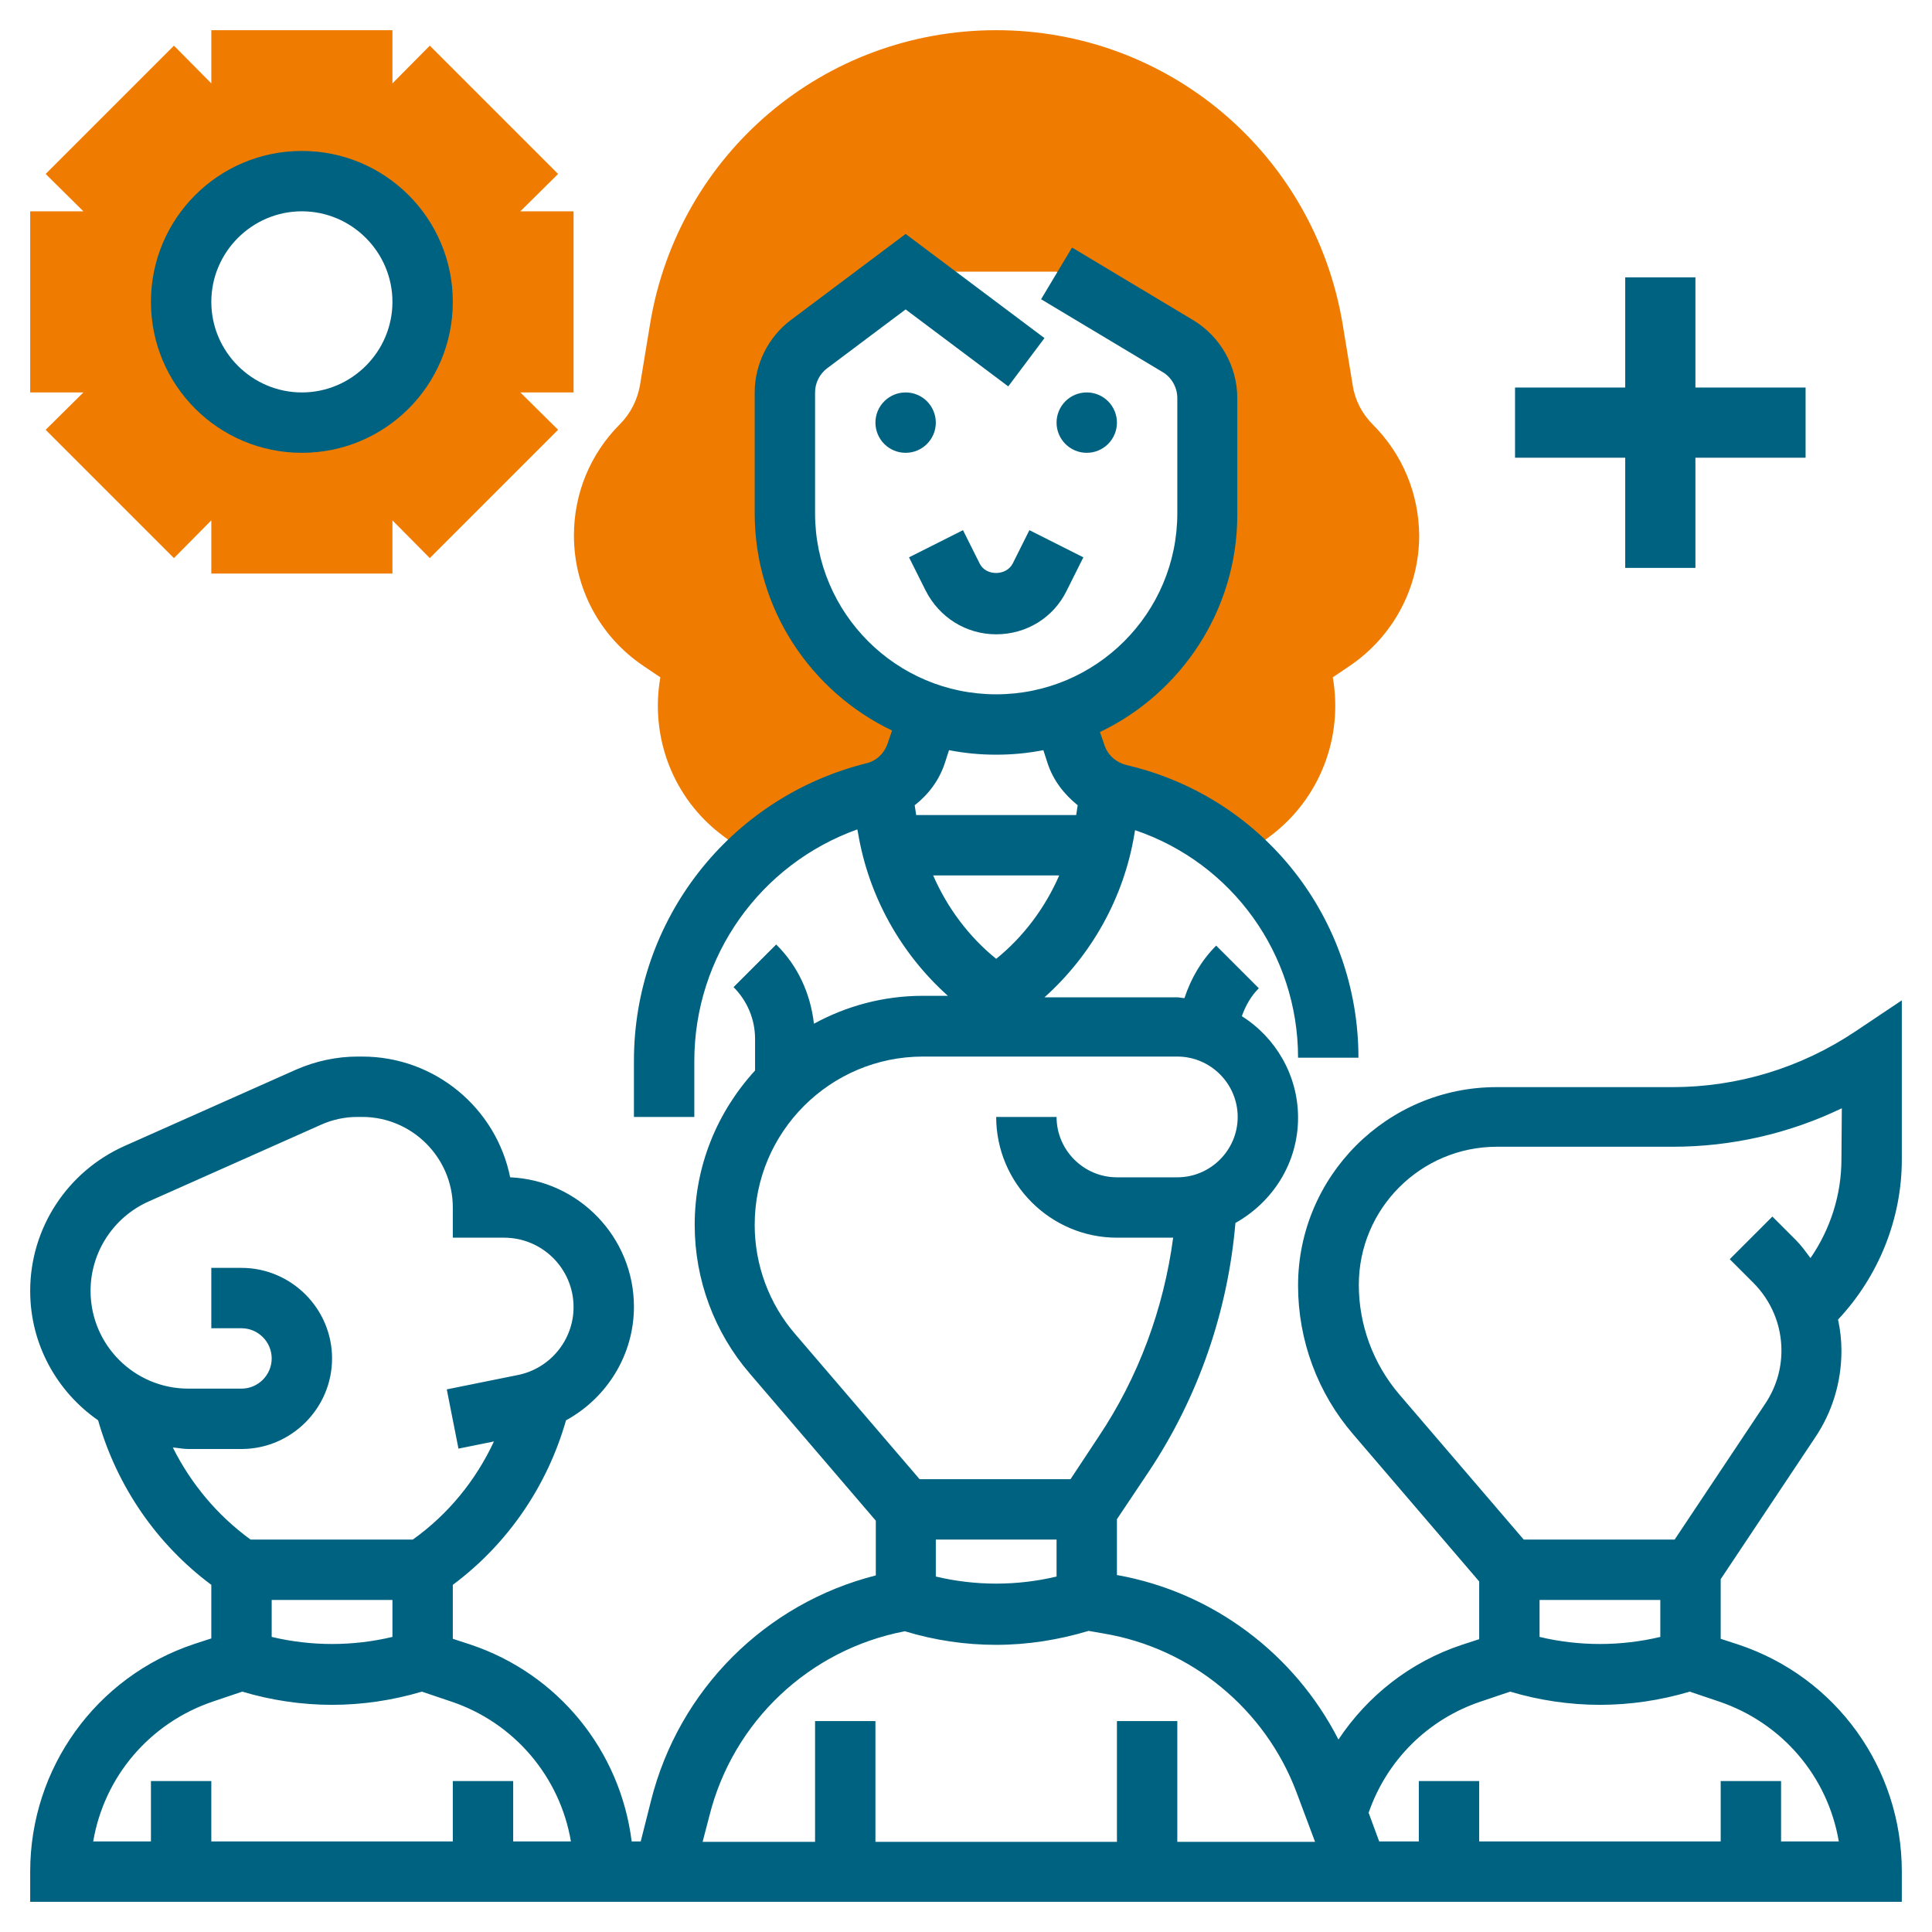
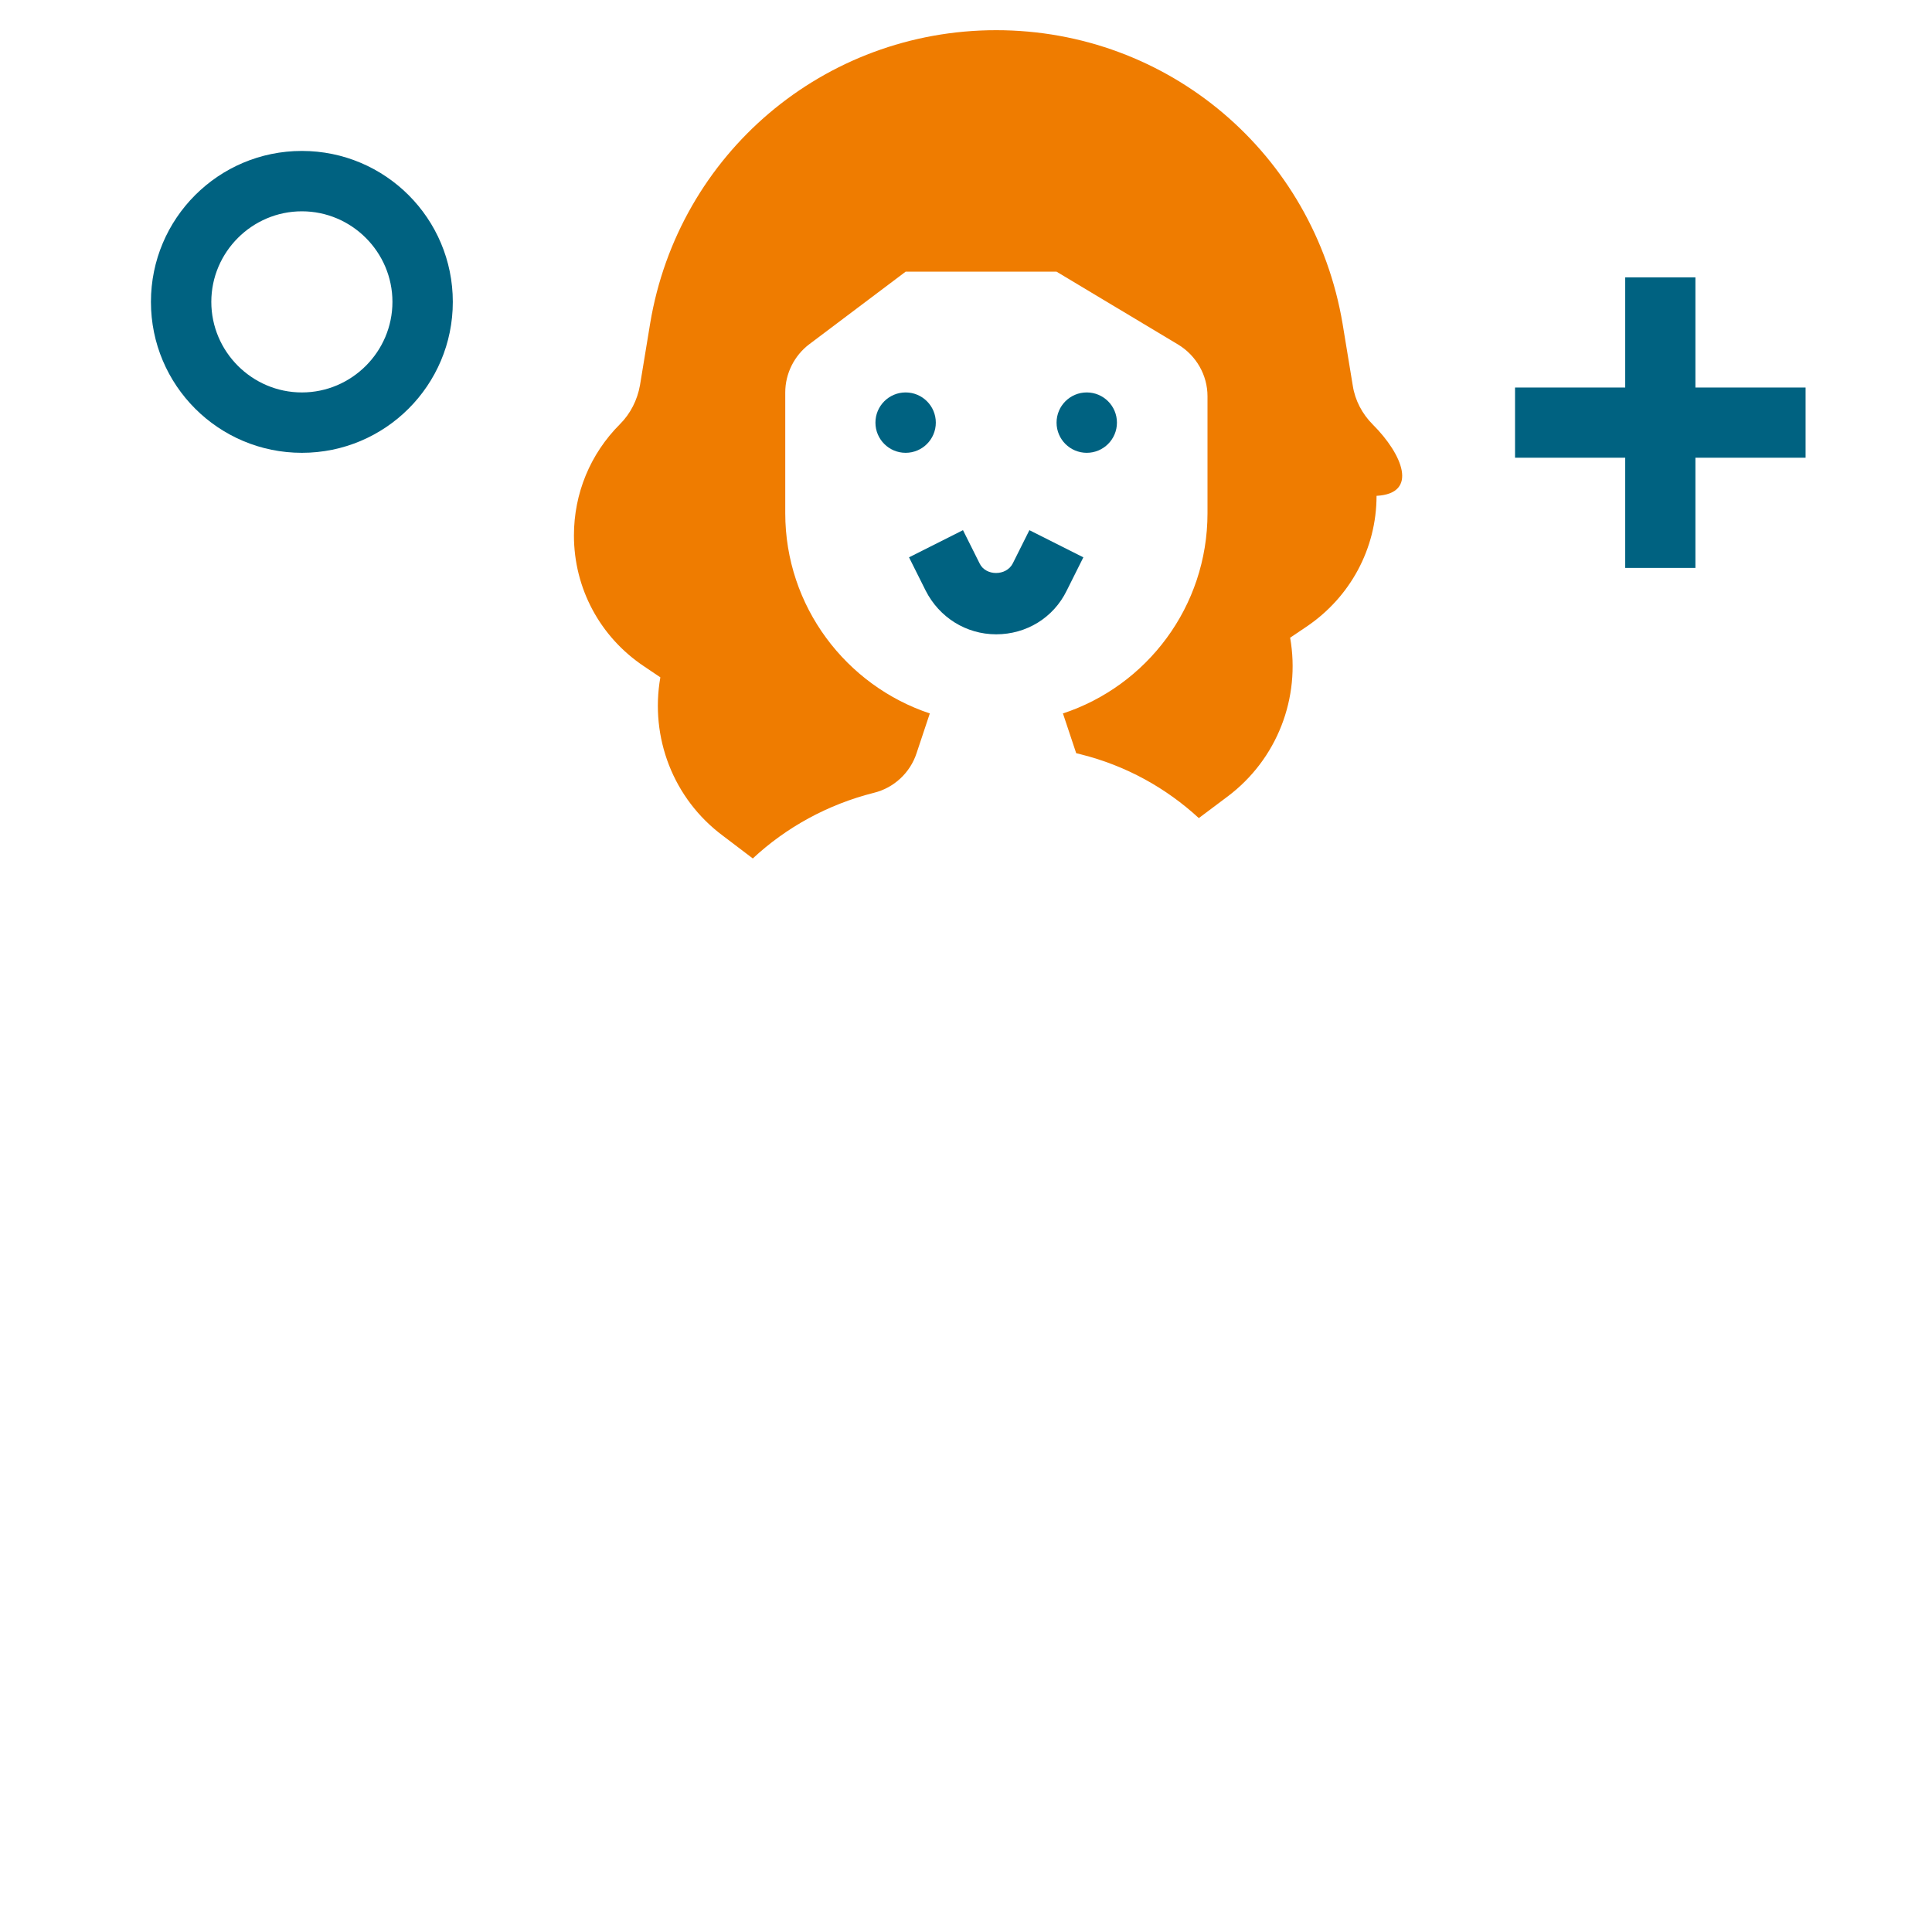
<svg xmlns="http://www.w3.org/2000/svg" version="1.1" id="Layer_1" x="0px" y="0px" viewBox="0 0 512 512" style="enable-background:new 0 0 512 512;" xml:space="preserve">
  <style type="text/css"> .st0{fill:#EF7C00;} .st1{fill:#006281;} </style>
  <g>
    <g>
      <g>
-         <path class="st0" d="M363.8,112.5c-2.8-2.8-4.7-6.4-5.3-10.3l-2.7-16.4C348.2,40.7,309.6,8,264,8s-84.2,32.7-91.7,77.7l-2.7,16.4 c-0.7,3.9-2.5,7.5-5.3,10.3c-7.9,7.9-12.2,18.4-12.2,29.5c0,14,6.9,26.9,18.6,34.7l4.3,2.9c-2.8,15.9,3.4,32.2,16.6,42l7.9,6 c8.8-8.2,19.8-14.3,32.1-17.4c5.3-1.3,9.6-5.3,11.3-10.5l3.5-10.5h0.1c-22.3-7.4-38.4-28.4-38.4-53.1v-32c0-5,2.4-9.8,6.4-12.8 L240,72h40l32.2,19.3c4.8,2.9,7.8,8.1,7.8,13.7V136c0,24.8-16.1,45.8-38.4,53.1h0.1l3.5,10.5c1.7,5.2,6,9.1,11.3,10.5l1.2,0.3 c12,3,22.6,8.9,31.3,16.9l7.6-5.7c13.2-9.9,19.4-26.2,16.6-42.1l4.3-2.9c11.6-7.8,18.6-20.7,18.6-34.7 C376,130.8,371.7,120.4,363.8,112.5L363.8,112.5z" />
+         <path class="st0" d="M363.8,112.5c-2.8-2.8-4.7-6.4-5.3-10.3l-2.7-16.4C348.2,40.7,309.6,8,264,8s-84.2,32.7-91.7,77.7l-2.7,16.4 c-0.7,3.9-2.5,7.5-5.3,10.3c-7.9,7.9-12.2,18.4-12.2,29.5c0,14,6.9,26.9,18.6,34.7l4.3,2.9c-2.8,15.9,3.4,32.2,16.6,42l7.9,6 c8.8-8.2,19.8-14.3,32.1-17.4c5.3-1.3,9.6-5.3,11.3-10.5l3.5-10.5h0.1c-22.3-7.4-38.4-28.4-38.4-53.1v-32c0-5,2.4-9.8,6.4-12.8 L240,72h40l32.2,19.3c4.8,2.9,7.8,8.1,7.8,13.7V136c0,24.8-16.1,45.8-38.4,53.1h0.1l3.5,10.5l1.2,0.3 c12,3,22.6,8.9,31.3,16.9l7.6-5.7c13.2-9.9,19.4-26.2,16.6-42.1l4.3-2.9c11.6-7.8,18.6-20.7,18.6-34.7 C376,130.8,371.7,120.4,363.8,112.5L363.8,112.5z" />
      </g>
      <g>
-         <path class="st0" d="M152,56h-14.1l10-9.9l-34-34l-9.9,10V8H56v14.1l-9.9-10l-34,34l10,9.9H8v48h14.1l-10,9.9l34,34l9.9-10V152 h48v-14.1l9.9,10l34-34l-10-9.9H152V56z M80,112c-17.7,0-32-14.3-32-32s14.3-32,32-32s32,14.3,32,32S97.7,112,80,112z" />
-       </g>
+         </g>
      <g>
        <circle class="st1" cx="240" cy="112" r="8" />
        <circle class="st1" cx="288" cy="112" r="8" />
        <path class="st1" d="M268.4,149.3c-1.7,3.4-7.2,3.4-8.8,0l-4.4-8.8l-14.3,7.2l4.4,8.8c3.6,7.1,10.7,11.6,18.7,11.6 s15.2-4.4,18.7-11.6l4.4-8.8l-14.3-7.2L268.4,149.3z" />
        <path class="st1" d="M80,120c22.1,0,40-17.9,40-40s-17.9-40-40-40S40,57.9,40,80S57.9,120,80,120z M80,56c13.2,0,24,10.8,24,24 s-10.8,24-24,24S56,93.2,56,80S66.8,56,80,56z" />
        <path class="st1" d="M430.7,150.5h18.6v-29.2h29.2v-18.6h-29.2V73.5h-18.6v29.2h-29.2v18.6h29.2V150.5z" />
-         <path class="st1" d="M504,265.1l-12.4,8.3c-14.4,9.6-31.1,14.7-48.4,14.7h-46.6c-29,0-52.6,23.6-52.6,52.6 c0,14.5,5.2,28.5,14.6,39.4l33.4,39v15.3l-4.6,1.5c-13.6,4.5-25,13.5-32.7,25.1c-11.6-22.7-33.3-39.1-58.7-43.6v-14.8l8.5-12.7 c13.1-19.7,20.9-42.4,22.9-65.8c9.8-5.5,16.6-15.8,16.6-27.9c0-11.3-6-21.3-14.9-26.9c1-2.8,2.4-5.3,4.5-7.4l-11.3-11.3 c-3.9,3.9-6.7,8.7-8.4,13.9c-0.7,0-1.3-0.2-1.9-0.2h-35.2c12.5-11.2,21-26.4,23.8-43.1l0.2-1.2c25.7,8.7,43.2,32.8,43.2,60.3h16 c0-36.7-24.8-68.5-60.4-77.3l-1.2-0.3c-2.7-0.7-4.8-2.6-5.7-5.2l-1.2-3.5c21.5-10.3,36.4-32.3,36.4-57.6v-30.9 c0-8.4-4.5-16.3-11.6-20.6l-32.2-19.3l-8.2,13.7l32.2,19.3c2.4,1.4,3.9,4.1,3.9,6.9V136c0,26.5-21.5,48-48,48s-48-21.5-48-48v-32 c0-2.5,1.2-4.9,3.2-6.4L240,82l27.2,20.4l9.6-12.8L240,62l-30.4,22.8c-6,4.5-9.6,11.7-9.6,19.2v32c0,25.4,14.9,47.3,36.4,57.6 l-1.2,3.5c-0.9,2.6-3,4.6-5.7,5.2c-36.2,9.1-61.5,41.5-61.5,78.8V296h16v-14.8c0-27.8,17.5-52.2,43.2-61.4l0.2,1 c2.8,16.7,11.3,31.9,23.8,43.1h-6.6c-10.5,0-20.3,2.7-28.9,7.4c-0.9-7.9-4.2-15.3-10-21l-11.3,11.3c3.6,3.6,5.7,8.5,5.7,13.7v8.4 c-9.9,10.8-16,25.1-16,40.9c0,14.5,5.2,28.5,14.6,39.4l33.4,39v14.5c-29.2,7.4-52.2,30.2-59.6,59.8l-2.7,10.7h-2.4 c-3-24-19.4-44.4-42.8-52.2l-4.6-1.5V420c14.5-10.8,25-26.1,30-43.6c10.8-5.9,18-17.3,18-30.1c0-18.4-14.6-33.5-32.8-34.3 c-3.7-18.3-19.9-32-39.2-32h-1.2c-5.6,0-11.1,1.2-16.2,3.4l-45.6,20.3C17.8,310.5,8,325.5,8,342.1c0,14.2,7.1,26.7,18,34.3 c5,17.5,15.5,32.8,30,43.6v14.2l-4.6,1.5C25.4,444.4,8,468.6,8,496v8h496v-8c0-27.4-17.4-51.6-43.4-60.2l-4.6-1.5v-15.8l25-37.5 c4.6-6.8,7-14.8,7-23c0-2.8-0.3-5.6-0.9-8.3c10.7-11.4,16.9-26.6,16.9-42.4L504,265.1z M264,200c4.3,0,8.4-0.4,12.5-1.2l1.1,3.4 c1.5,4.6,4.4,8.3,8,11.2l-0.4,2.6h-42.4l-0.4-2.6c3.6-2.8,6.5-6.6,8-11.2l1.1-3.4C255.6,199.6,259.7,200,264,200L264,200z M247.3,232h33.4c-3.7,8.5-9.4,16.2-16.7,22.1C256.7,248.2,251,240.5,247.3,232L247.3,232z M440,433.8c-10.5,2.5-21.5,2.5-32,0 V424h32V433.8z M280,417.8c-10.5,2.5-21.5,2.5-32,0V408h32V417.8z M200,324.6c0-24.6,20-44.6,44.6-44.6H312c8.8,0,16,7.2,16,16 s-7.2,16-16,16h-16c-8.8,0-16-7.2-16-16h-16c0,17.6,14.4,32,32,32h14.9c-2.5,18.8-9.2,37-19.8,52.8l-7.4,11.2h-40l-33-38.5 C203.8,345.5,200,335.2,200,324.6z M188,481.2c6.3-25.1,26.6-44.1,51.8-48.9c7.9,2.4,16,3.6,24.2,3.6c8.3,0,16.5-1.3,24.5-3.7 l4,0.7c23.2,3.9,42.8,20,51.1,42.1l4.9,13.1H312v-32h-16v32h-64v-32h-16v32h-29.8L188,481.2z M72,424h32v9.8 c-10.5,2.5-21.5,2.5-32,0V424z M45.8,383.6c1.4,0.1,2.7,0.4,4.1,0.4H64c13.2,0,24-10.8,24-24s-10.8-24-24-24h-8v16h8 c4.4,0,8,3.6,8,8s-3.6,8-8,8H49.9C35.6,368,24,356.4,24,342.1c0-10.2,6-19.5,15.4-23.7l45.6-20.3c3.1-1.4,6.4-2.1,9.7-2.1H96 c13.2,0,24,10.8,24,24v8h13.6c10.1,0,18.4,8.2,18.4,18.4c0,8.7-6.2,16.3-14.8,18l-18.8,3.8l3.1,15.7l9.4-1.9 c-4.8,10.3-12.1,19.3-21.5,26h-43C57.6,401.6,50.6,393.2,45.8,383.6z M56.5,450.9l7.7-2.6c7.7,2.3,15.8,3.5,23.8,3.5 s16.1-1.2,23.8-3.5l7.7,2.6c16.8,5.6,28.9,20,31.8,37.1H136v-16h-16v16H56v-16H40v16H24.7C27.6,470.9,39.6,456.6,56.5,450.9 L56.5,450.9z M487.3,488H472v-16h-16v16h-64v-16h-16v16h-10.5l-2.8-7.6c4.8-13.9,15.7-24.8,29.8-29.5l7.7-2.6 c7.7,2.3,15.8,3.5,23.8,3.5s16.1-1.2,23.8-3.5l7.7,2.6C472.4,456.6,484.4,470.9,487.3,488L487.3,488z M488,307.2 c0,9.4-2.9,18.5-8.2,26.2c-1.2-1.6-2.4-3.3-3.9-4.8l-6.2-6.2l-11.3,11.3l6.2,6.2c4.8,4.8,7.5,11.2,7.5,18c0,5.1-1.5,9.9-4.3,14.1 l-24,36h-40l-33-38.5c-6.9-8.1-10.7-18.4-10.7-29c0-20.2,16.4-36.6,36.6-36.6h46.6c15.6,0,30.9-3.5,44.8-10.2L488,307.2 L488,307.2z" />
      </g>
    </g>
  </g>
</svg>